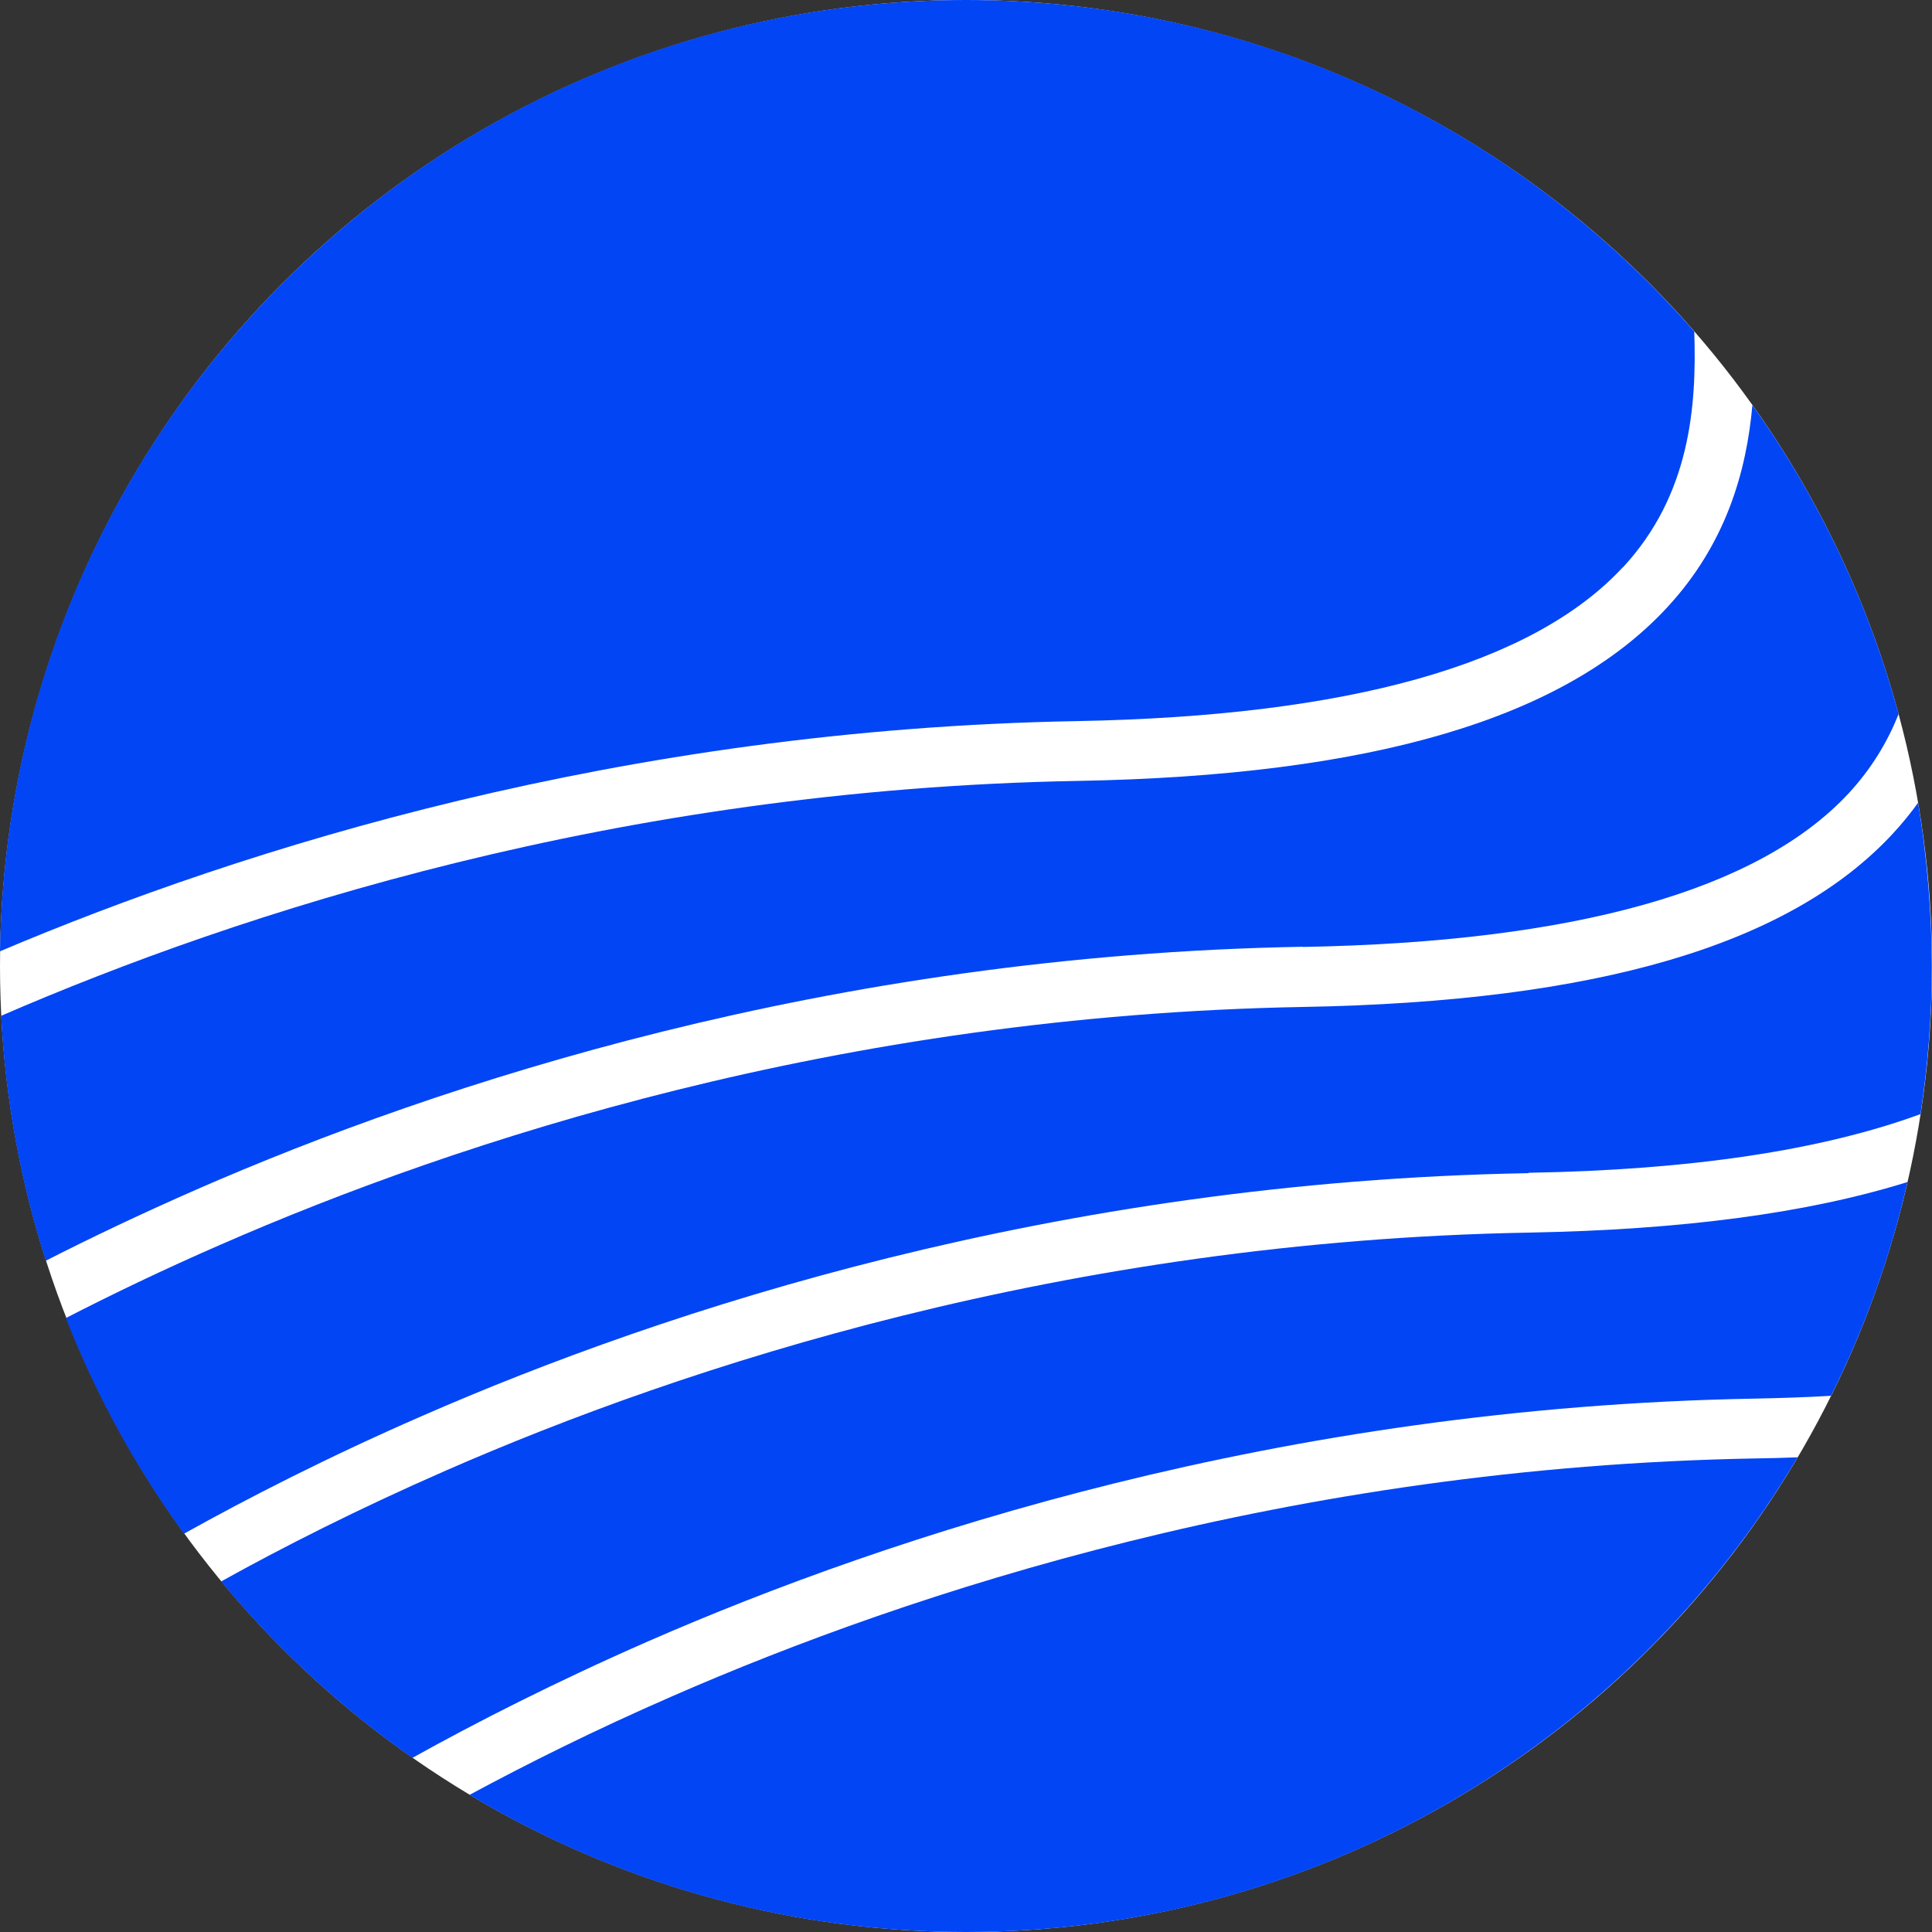
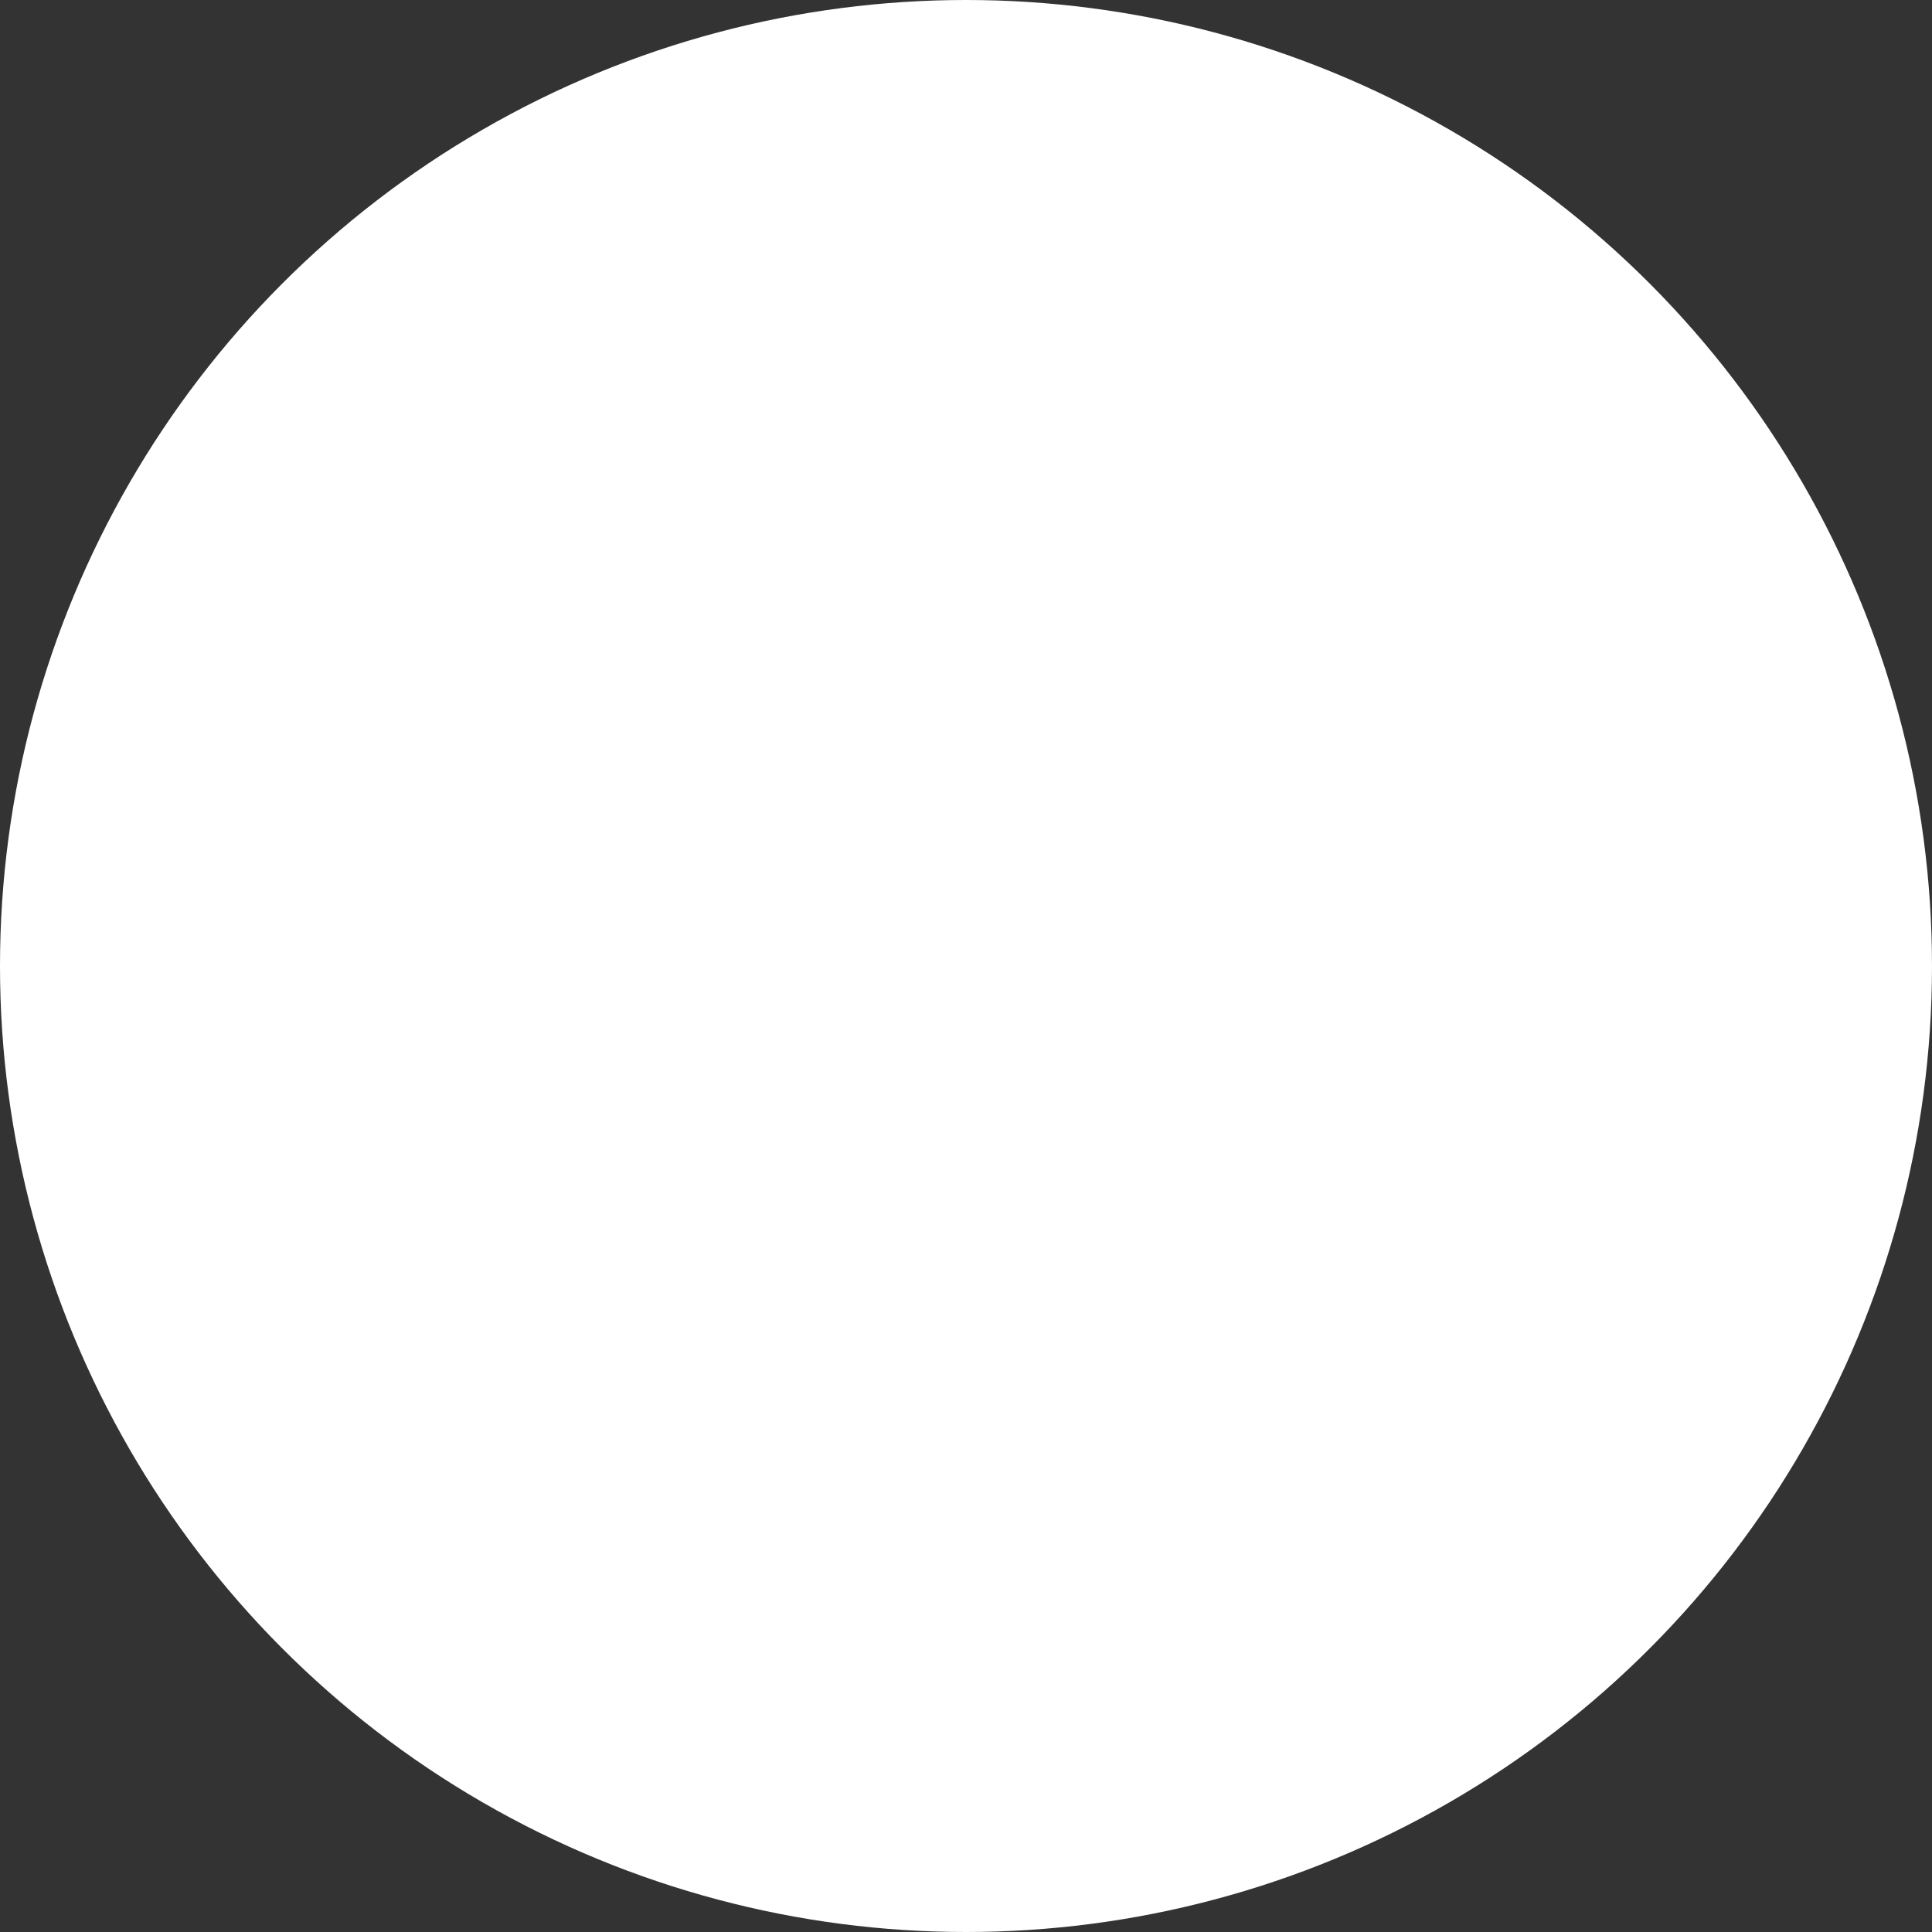
<svg xmlns="http://www.w3.org/2000/svg" version="1.1" viewBox="0 0 1024 1024">
  <rect x="0" y="0" width="1024" height="1024" fill="#333333" stroke="none" />
  <defs>
    <style>
      .cls-1 {
        fill: #fff;
      }

      .cls-2 {
        fill: #0245f5;
      }
    </style>
  </defs>
  <g>
    <g id="Layer_1">
      <g>
        <circle class="cls-1" cx="512" cy="512" r="512" />
        <g>
-           <path class="cls-2" d="M690.5,501.9c144.2-2.6,241.6-30,289.4-81.5,12.2-13.2,20.6-27.4,26.4-41.9-16.1-59.6-42.6-114.9-77.5-163.8-3.1,35.2-14,73.7-45.4,107.5-54.7,58.9-156.8,88.9-312.1,91.7-244.1,4.4-444.5,69.8-570.7,124.5,2.3,45.1,10.4,88.6,23.7,129.8,23.9-12.2,50.6-24.9,80-37.8,128.6-56.2,334.8-124.1,586.2-128.6Z" />
-           <path class="cls-2" d="M929.9,741.3c14-.3,27.5-.7,40.6-1.5,17.7-35.6,31.5-73.6,40.5-113.3-52.9,16.5-119.3,25.3-200.3,26.8-246.2,4.4-448.1,70.9-574.1,126-46.9,20.5-87,40.9-119.4,58.9,29.4,35.5,63.5,67,101.4,93.5,33.6-18.7,75.5-40.1,125-61.8,128.6-56.2,334.8-124.1,586.2-128.6Z" />
-           <path class="cls-2" d="M356.4,899c-41.3,18-77.3,36-107.5,52.3,76.9,46.1,166.8,72.7,263,72.7,187.7,0,351.7-101,440.9-251.6-7.3.3-14.8.5-22.3.6-246.2,4.4-448.1,70.9-574.1,126Z" />
-           <path class="cls-2" d="M860.2,300.7c35.8-38.6,39.1-85.8,37.8-125C804.2,68,666,0,512,0,231.8,0,4.2,225,0,504.2c129.4-54.8,329.1-117.6,570.7-122,144.2-2.6,241.6-30,289.4-81.5Z" />
-           <path class="cls-2" d="M810.2,621.6c86.2-1.5,155.6-12,207.7-31.1,3.9-25.6,6-51.8,6-78.5s-2.5-58.4-7.3-86.5c-4,5.6-8.5,11.1-13.5,16.5-54.7,58.9-156.8,88.9-312.1,91.7-246.2,4.4-448.1,70.9-574.1,126-30.3,13.2-57.7,26.4-82,38.9,16,40.9,37.1,79.2,62.6,114.3,33.9-18.9,76.2-40.6,126.4-62.5,128.6-56.2,334.8-124.1,586.2-128.6Z" />
-         </g>
+           </g>
      </g>
    </g>
  </g>
</svg>